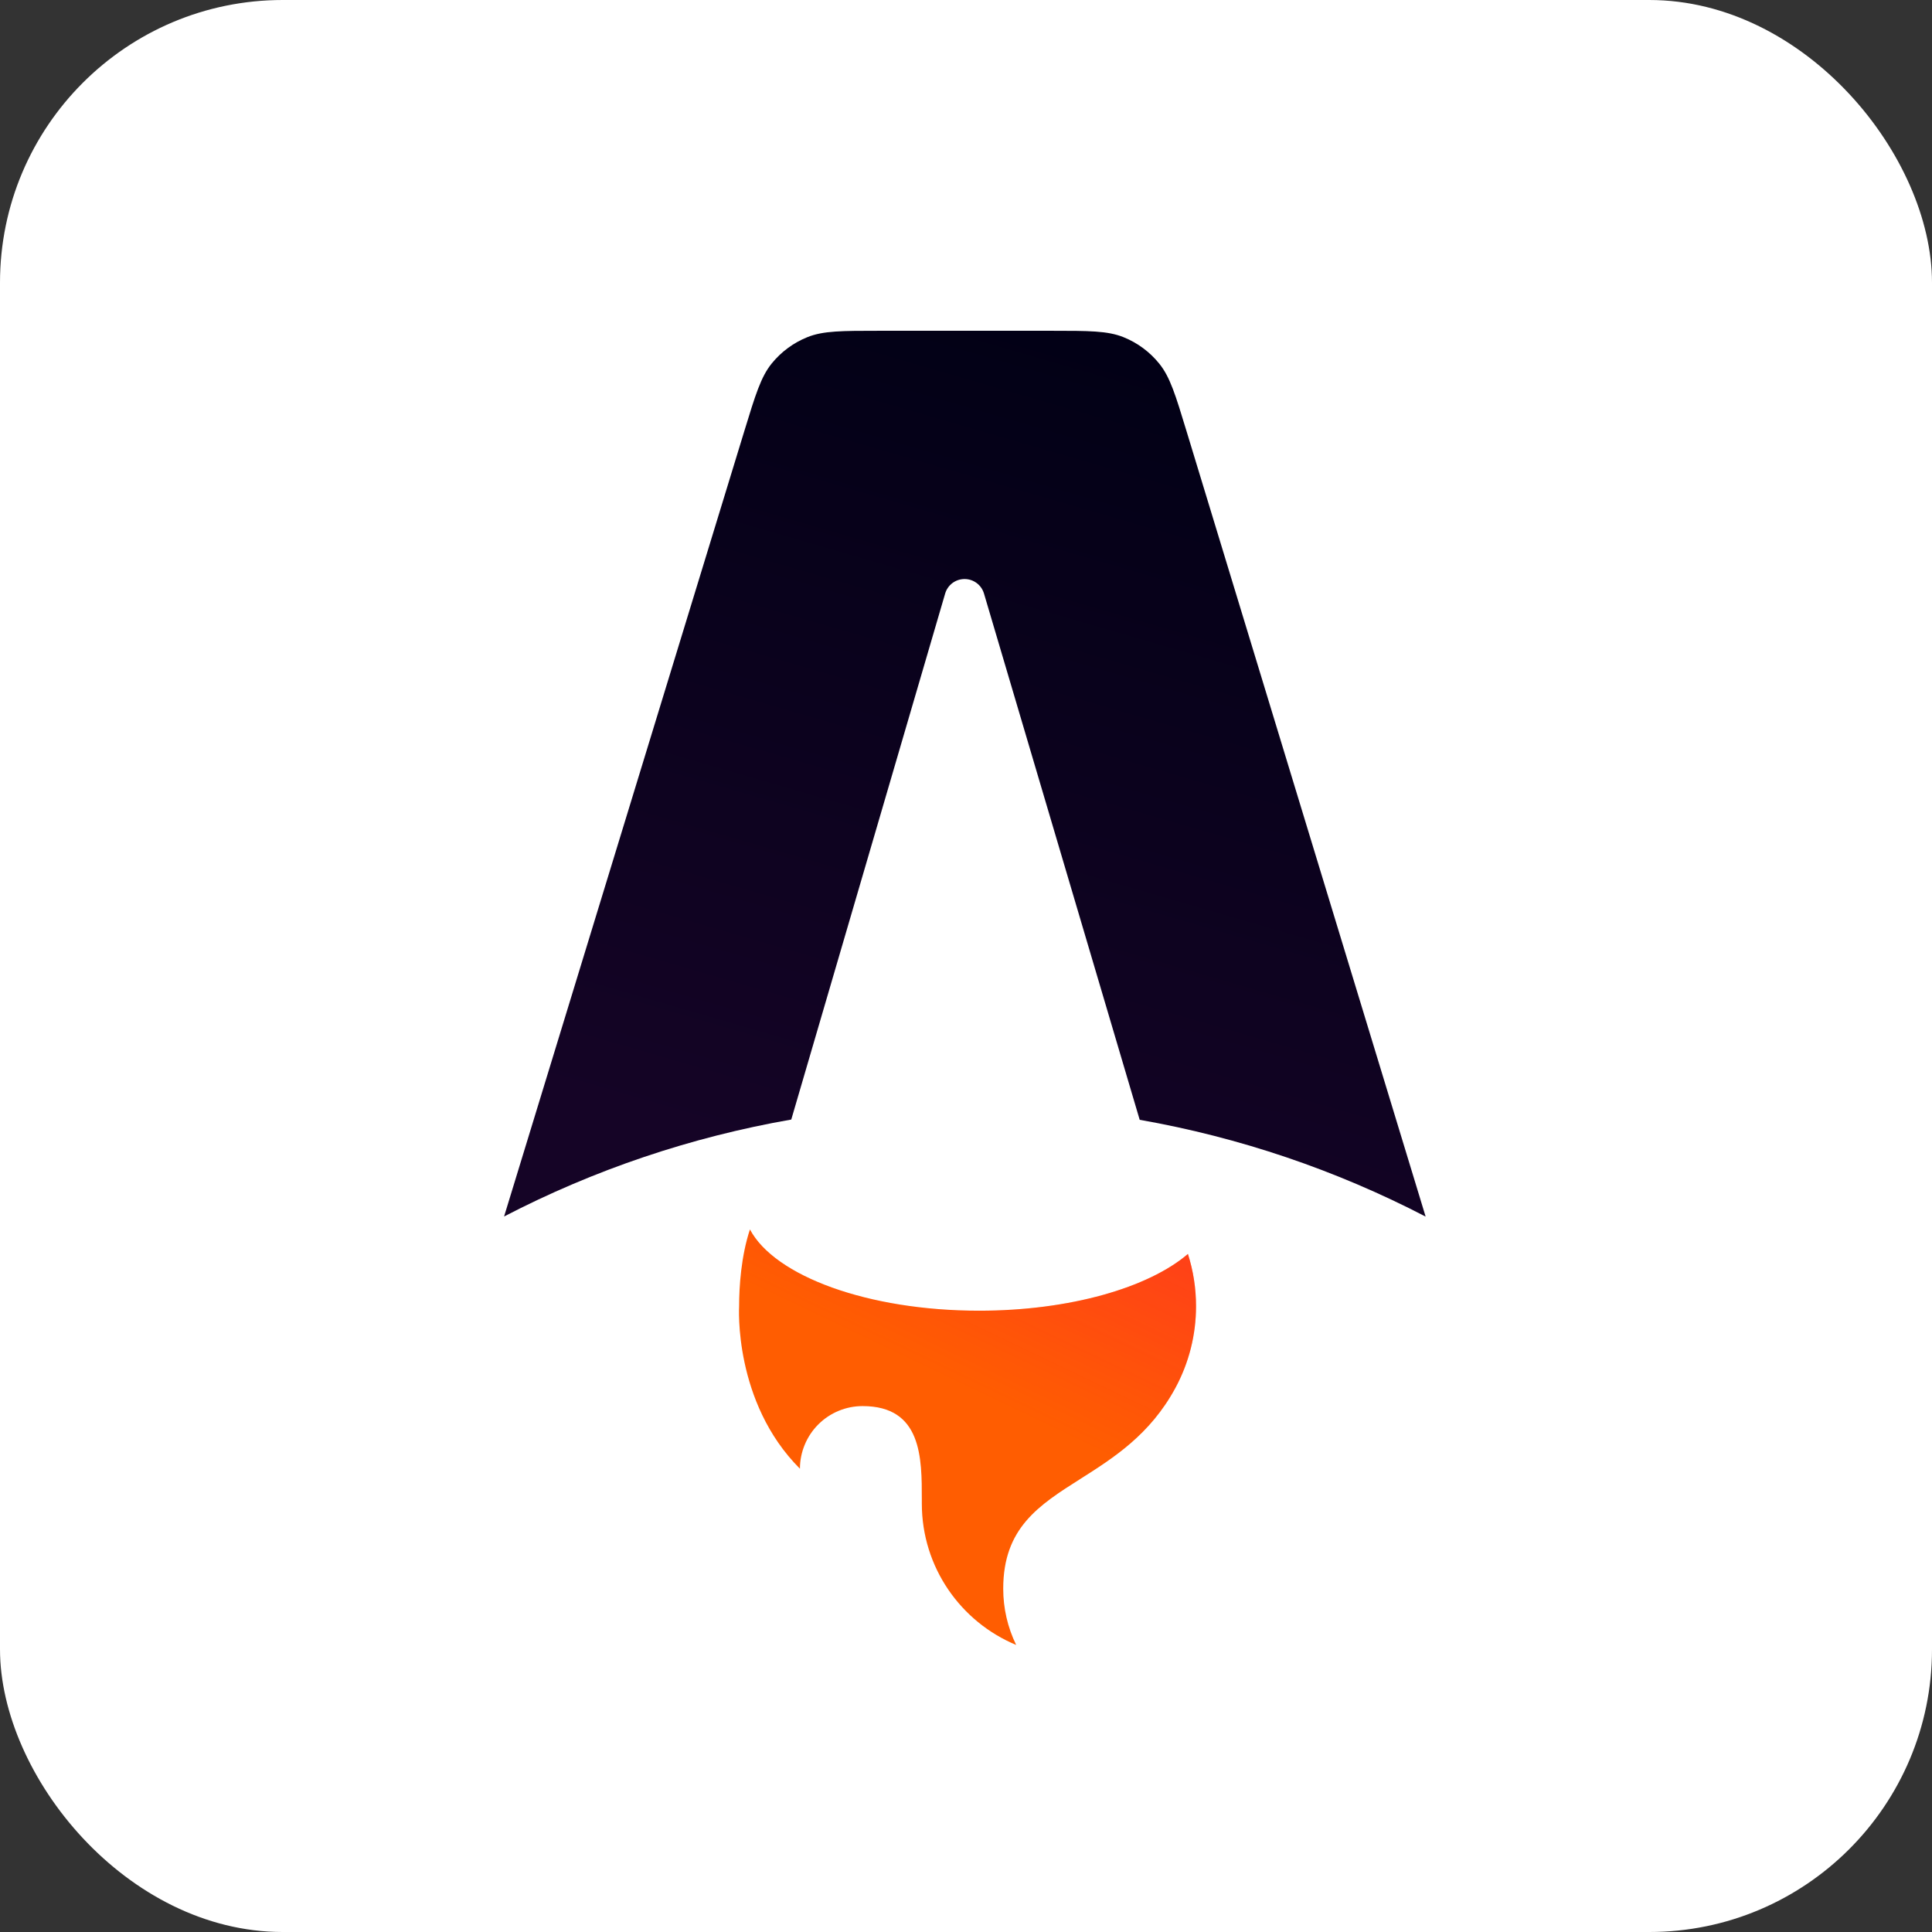
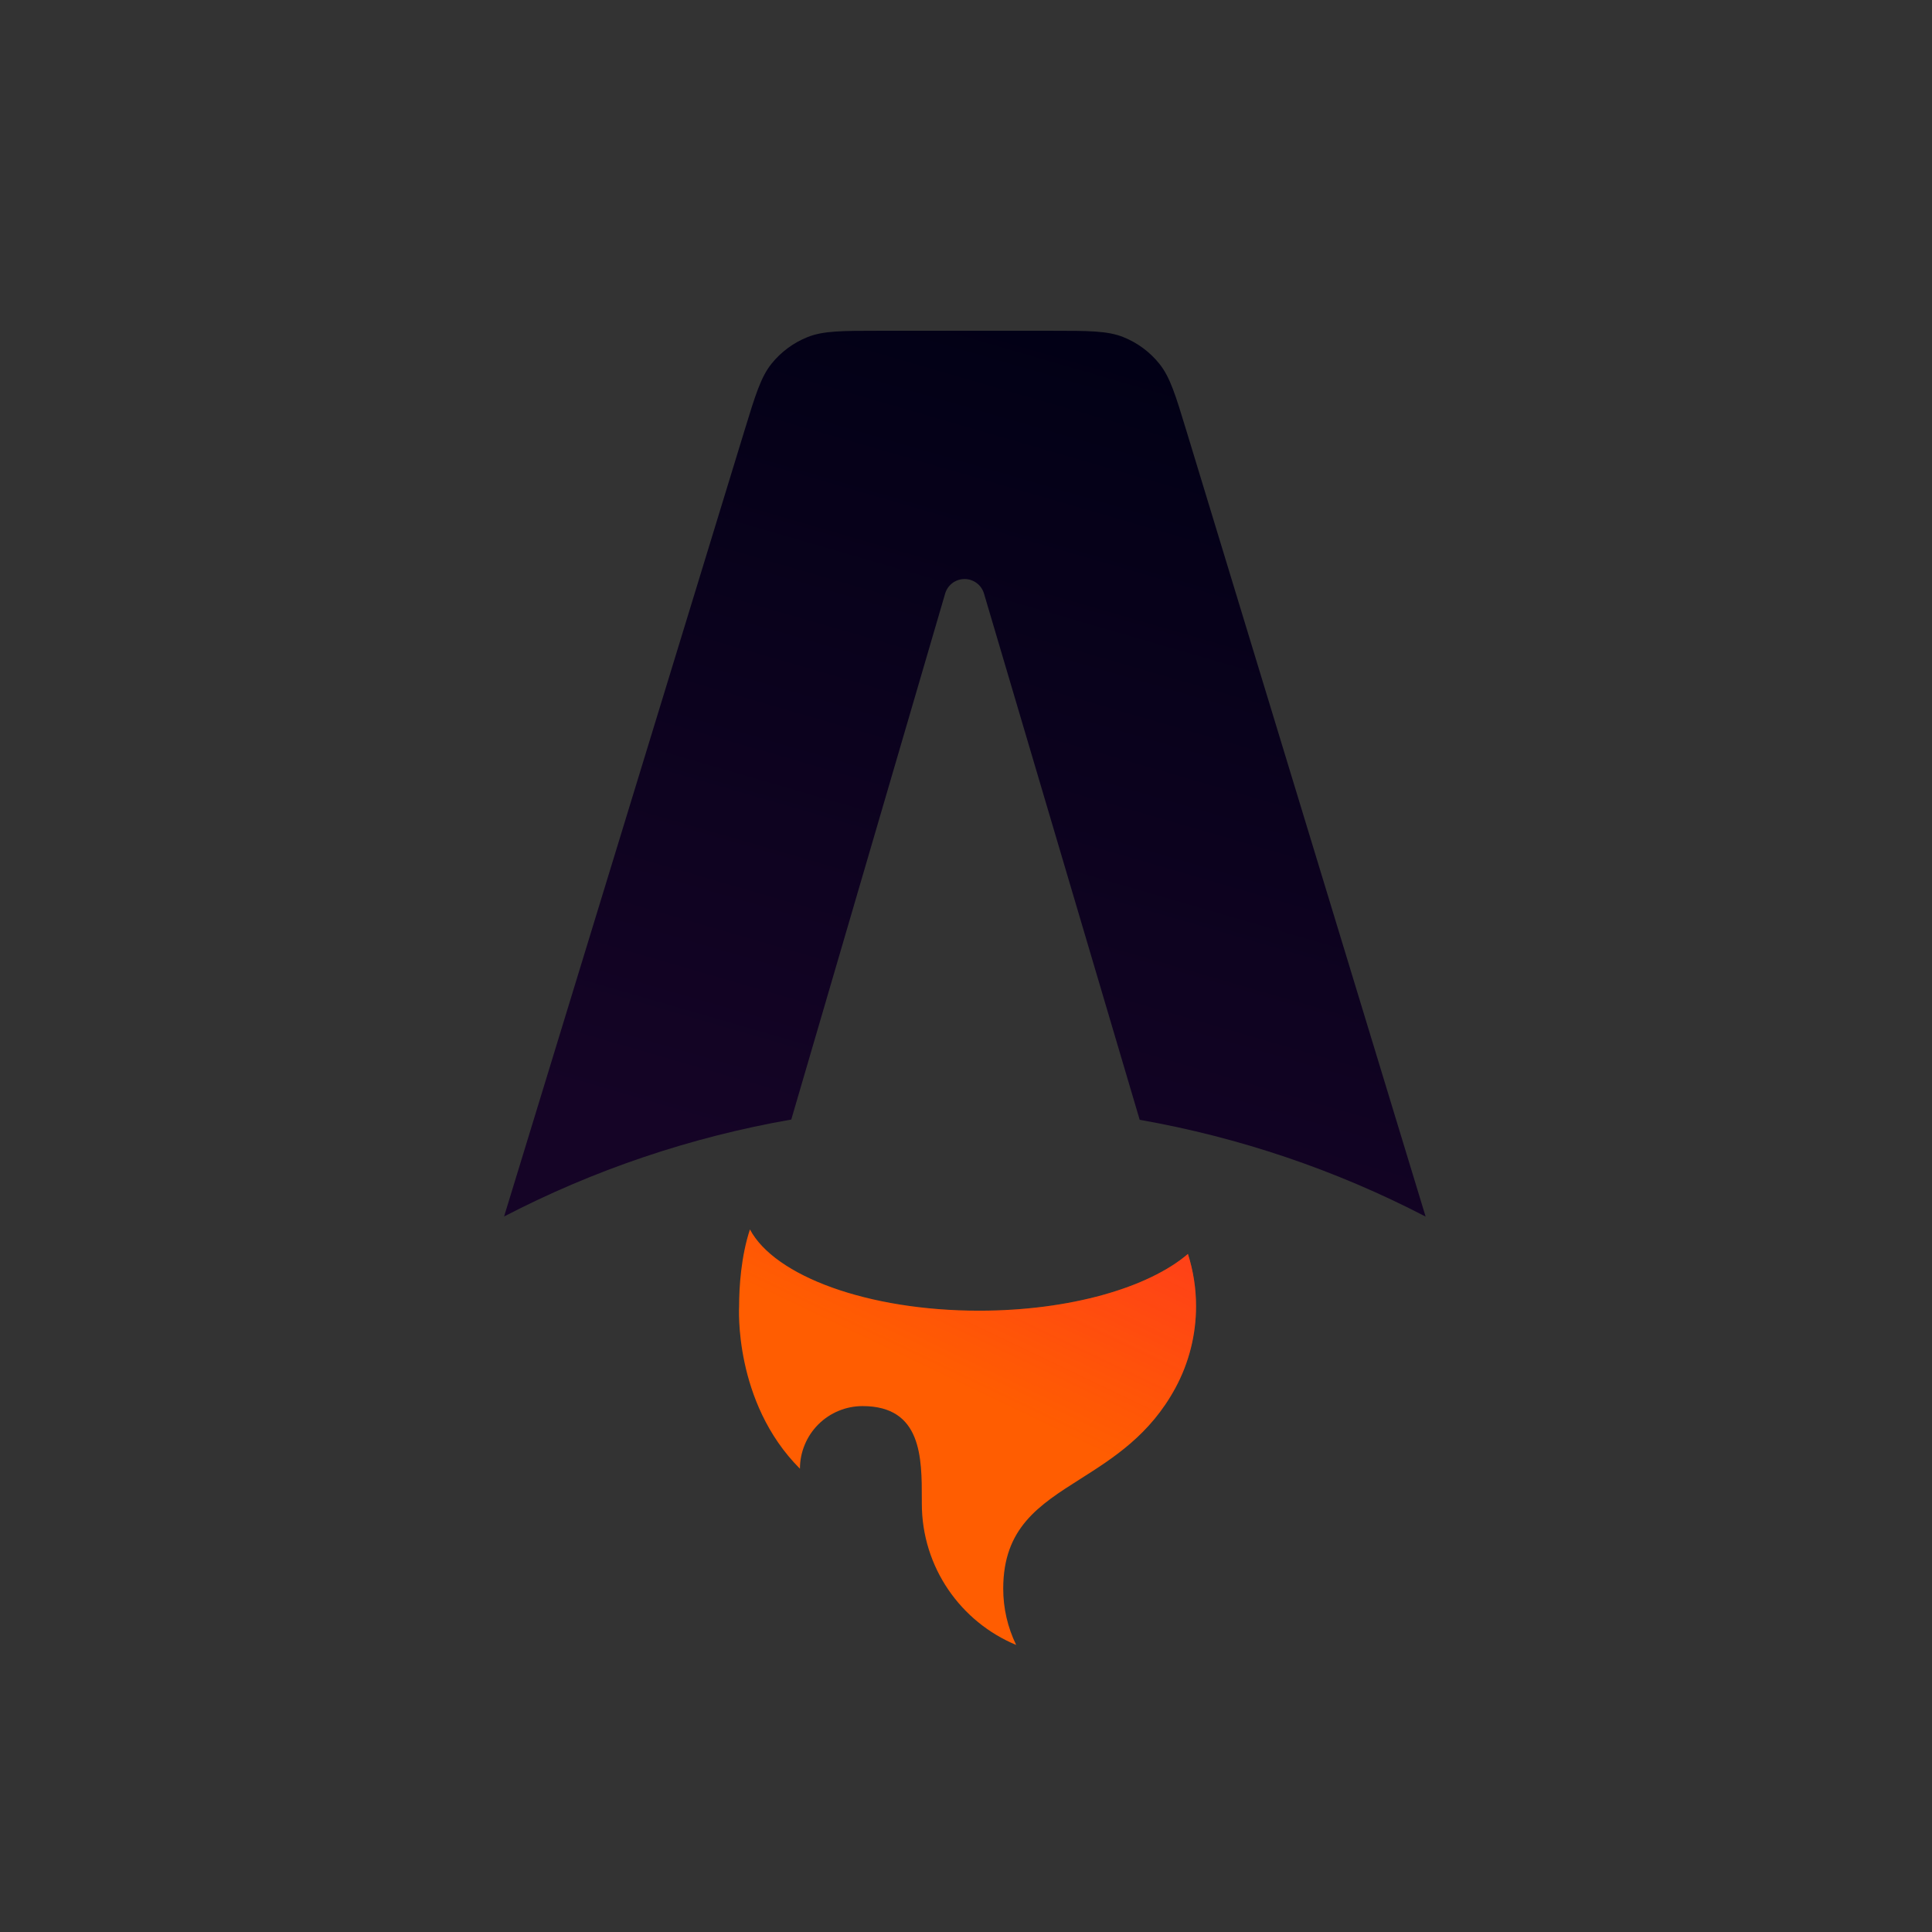
<svg xmlns="http://www.w3.org/2000/svg" width="82" height="82" viewBox="0 0 82 82" fill="none">
  <rect x="0" y="0" width="82" height="82" fill="#333333" stroke="none" />
-   <rect width="82" height="82" rx="12" fill="white" />
  <path d="M49.205 15.437C49.661 16.003 49.894 16.766 50.357 18.291L60.508 51.636C56.695 49.657 52.603 48.272 48.372 47.528L41.764 25.194C41.711 25.015 41.603 24.858 41.454 24.747C41.305 24.636 41.124 24.575 40.938 24.576C40.752 24.576 40.571 24.636 40.422 24.748C40.274 24.86 40.165 25.017 40.114 25.196L33.584 47.517C29.335 48.258 25.224 49.645 21.395 51.631L31.595 18.284C32.061 16.761 32.294 15.999 32.749 15.433C33.152 14.935 33.675 14.548 34.27 14.309C34.941 14.039 35.74 14.039 37.333 14.039H44.619C46.213 14.039 47.012 14.039 47.686 14.311C48.28 14.55 48.803 14.938 49.205 15.437Z" fill="url(#paint0_linear_7_73)" />
  <path d="M50.419 53.222C48.746 54.654 45.405 55.63 41.558 55.63C36.838 55.63 32.879 54.16 31.83 52.182C31.455 53.316 31.37 54.612 31.37 55.442C31.37 55.442 31.123 59.508 33.952 62.337C33.952 61.988 34.021 61.642 34.155 61.32C34.288 60.997 34.484 60.704 34.731 60.457C34.978 60.21 35.271 60.014 35.594 59.881C35.916 59.747 36.262 59.679 36.611 59.679C39.128 59.679 39.127 61.874 39.125 63.657V63.815C39.125 66.521 40.778 68.84 43.13 69.817C42.767 69.073 42.579 68.256 42.58 67.428C42.58 64.846 44.094 63.886 45.856 62.769C47.257 61.881 48.813 60.894 49.884 58.915C50.462 57.849 50.764 56.655 50.763 55.442C50.764 54.688 50.648 53.94 50.419 53.222Z" fill="#FF5D01" />
  <path d="M50.419 53.222C48.746 54.654 45.405 55.63 41.558 55.63C36.838 55.63 32.879 54.16 31.83 52.182C31.455 53.316 31.37 54.612 31.37 55.442C31.37 55.442 31.123 59.508 33.952 62.337C33.952 61.988 34.021 61.642 34.155 61.32C34.288 60.997 34.484 60.704 34.731 60.457C34.978 60.21 35.271 60.014 35.594 59.881C35.916 59.747 36.262 59.679 36.611 59.679C39.128 59.679 39.127 61.874 39.125 63.657V63.815C39.125 66.521 40.778 68.84 43.13 69.817C42.767 69.073 42.579 68.256 42.58 67.428C42.58 64.846 44.094 63.886 45.856 62.769C47.257 61.881 48.813 60.894 49.884 58.915C50.462 57.849 50.764 56.655 50.763 55.442C50.764 54.688 50.648 53.94 50.419 53.222Z" fill="url(#paint1_linear_7_73)" />
  <defs>
    <linearGradient id="paint0_linear_7_73" x1="52.391" y1="12.271" x2="40.951" y2="51.636" gradientUnits="userSpaceOnUse">
      <stop stop-color="#000014" />
      <stop offset="1" stop-color="#150426" />
    </linearGradient>
    <linearGradient id="paint1_linear_7_73" x1="57.954" y1="41.584" x2="48.047" y2="62.324" gradientUnits="userSpaceOnUse">
      <stop stop-color="#FF1639" />
      <stop offset="1" stop-color="#FF1639" stop-opacity="0" />
    </linearGradient>
  </defs>
</svg>